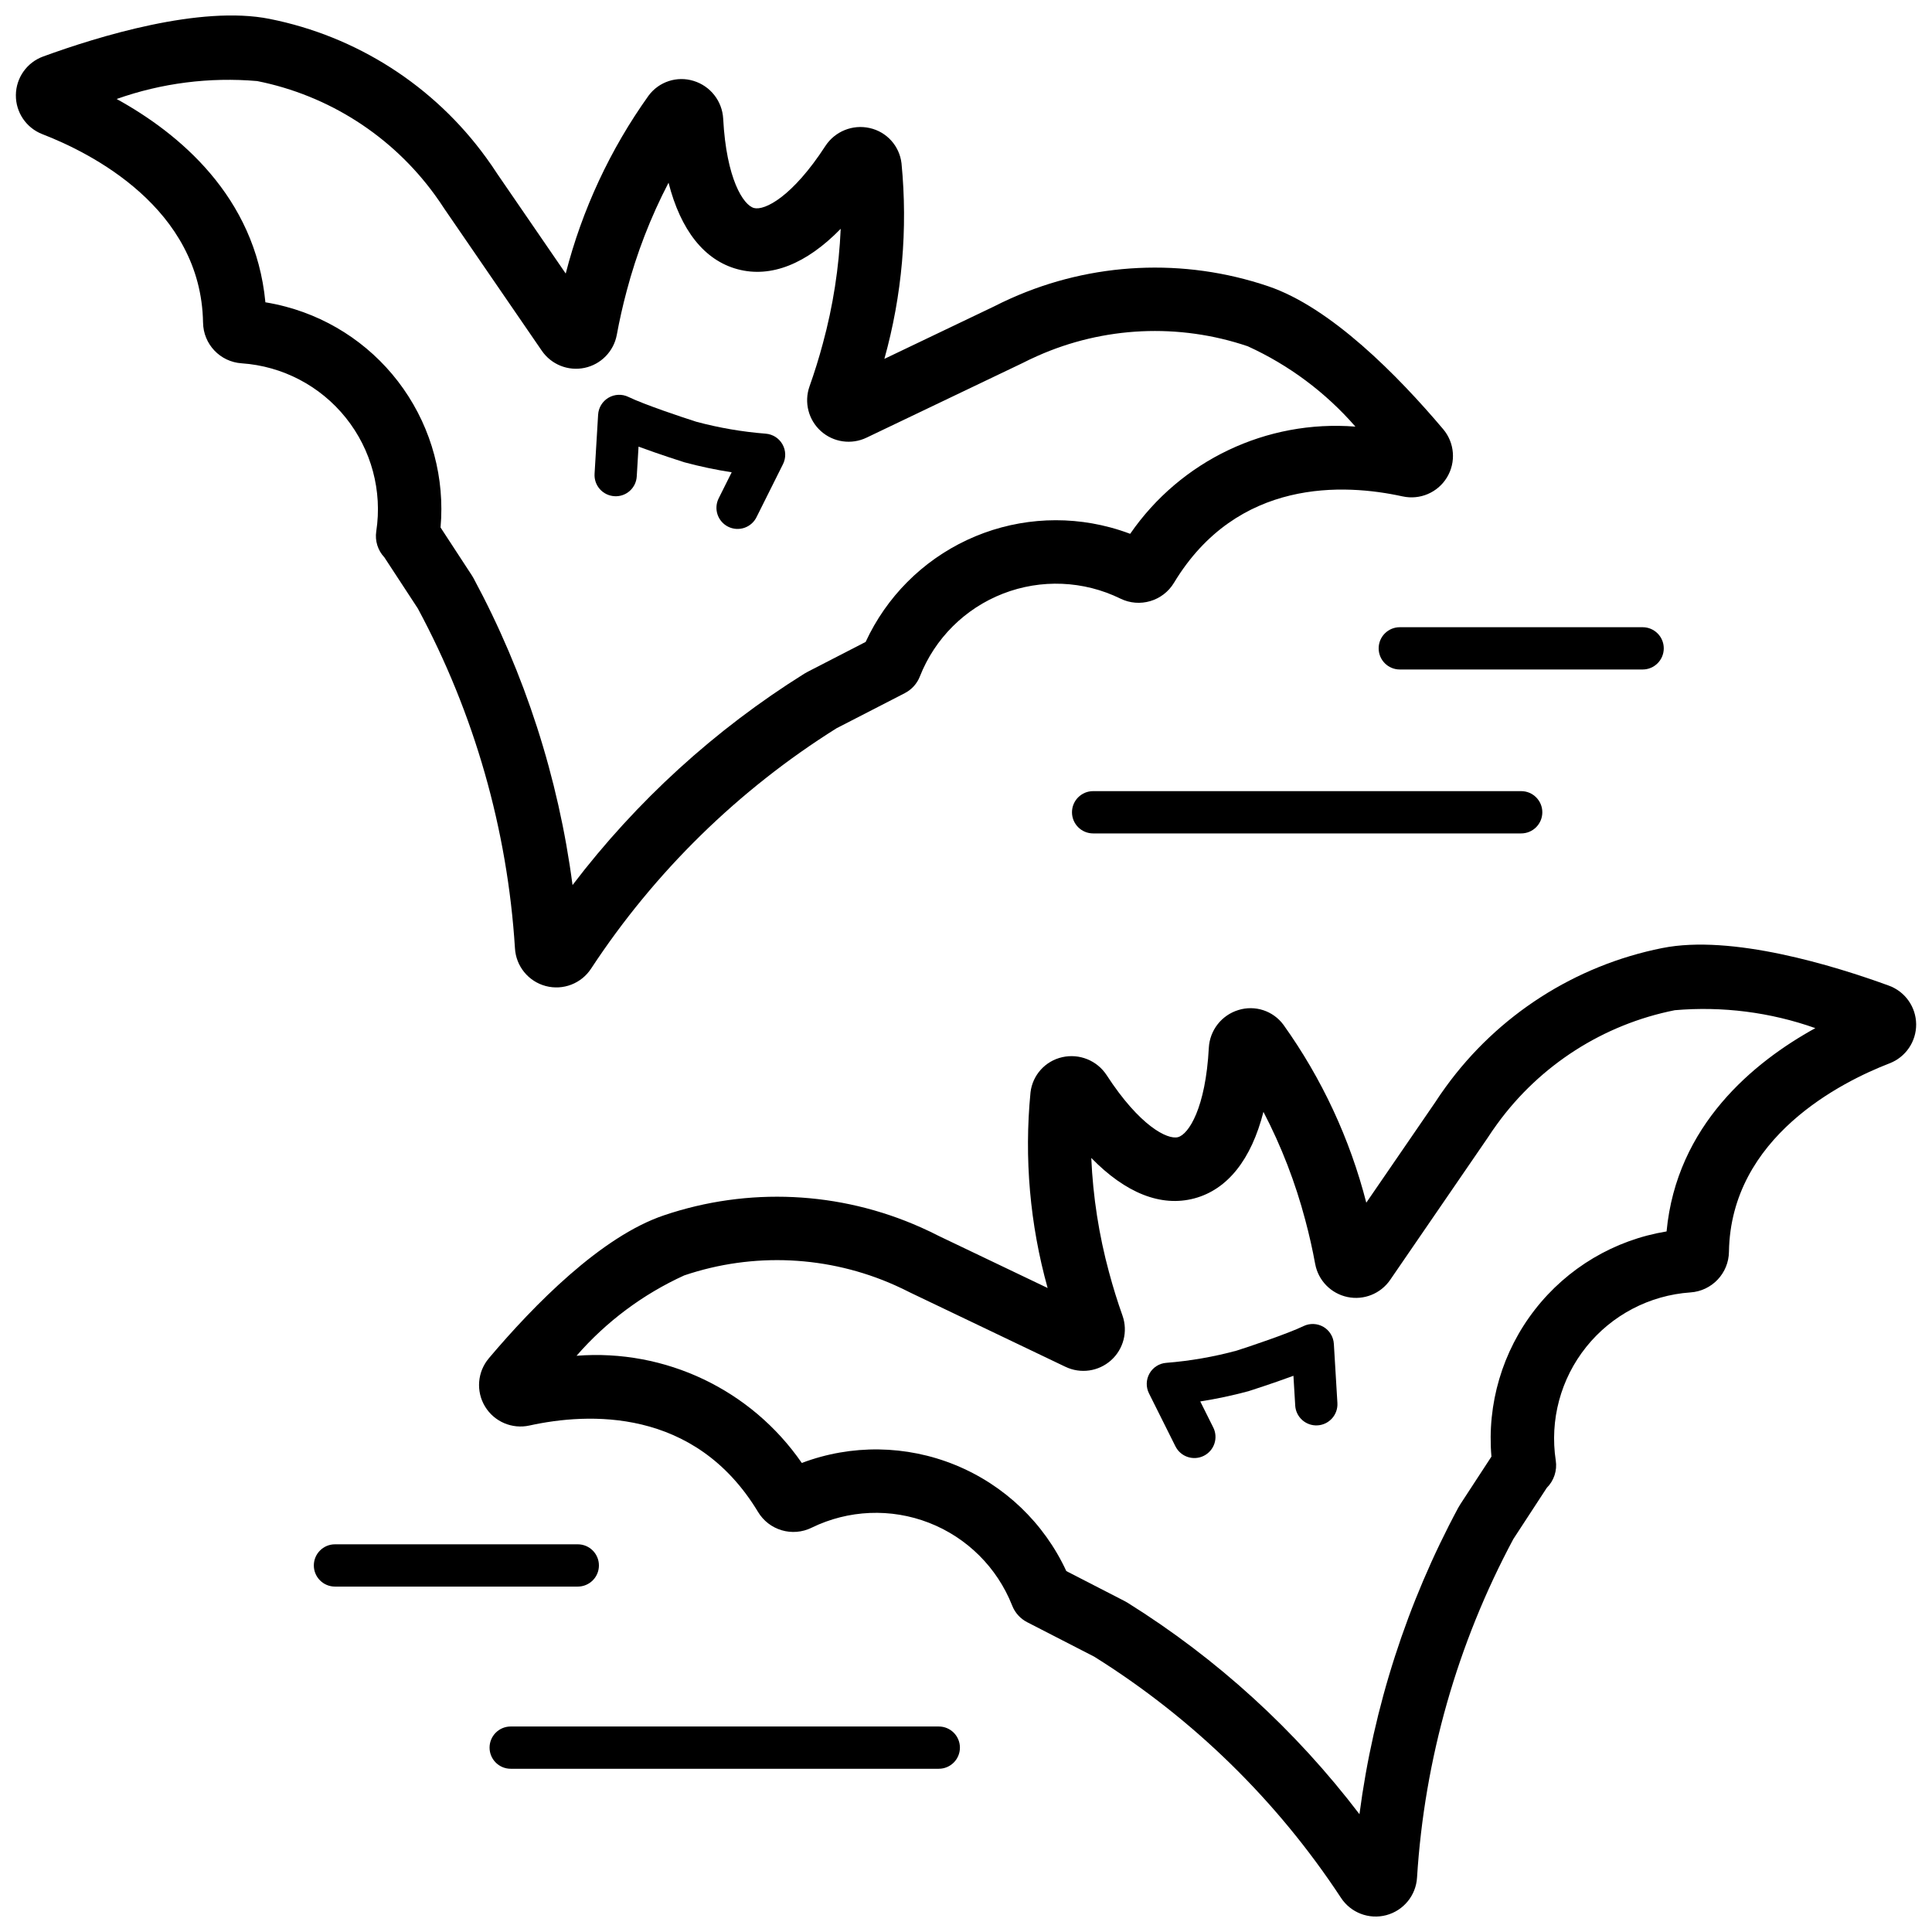
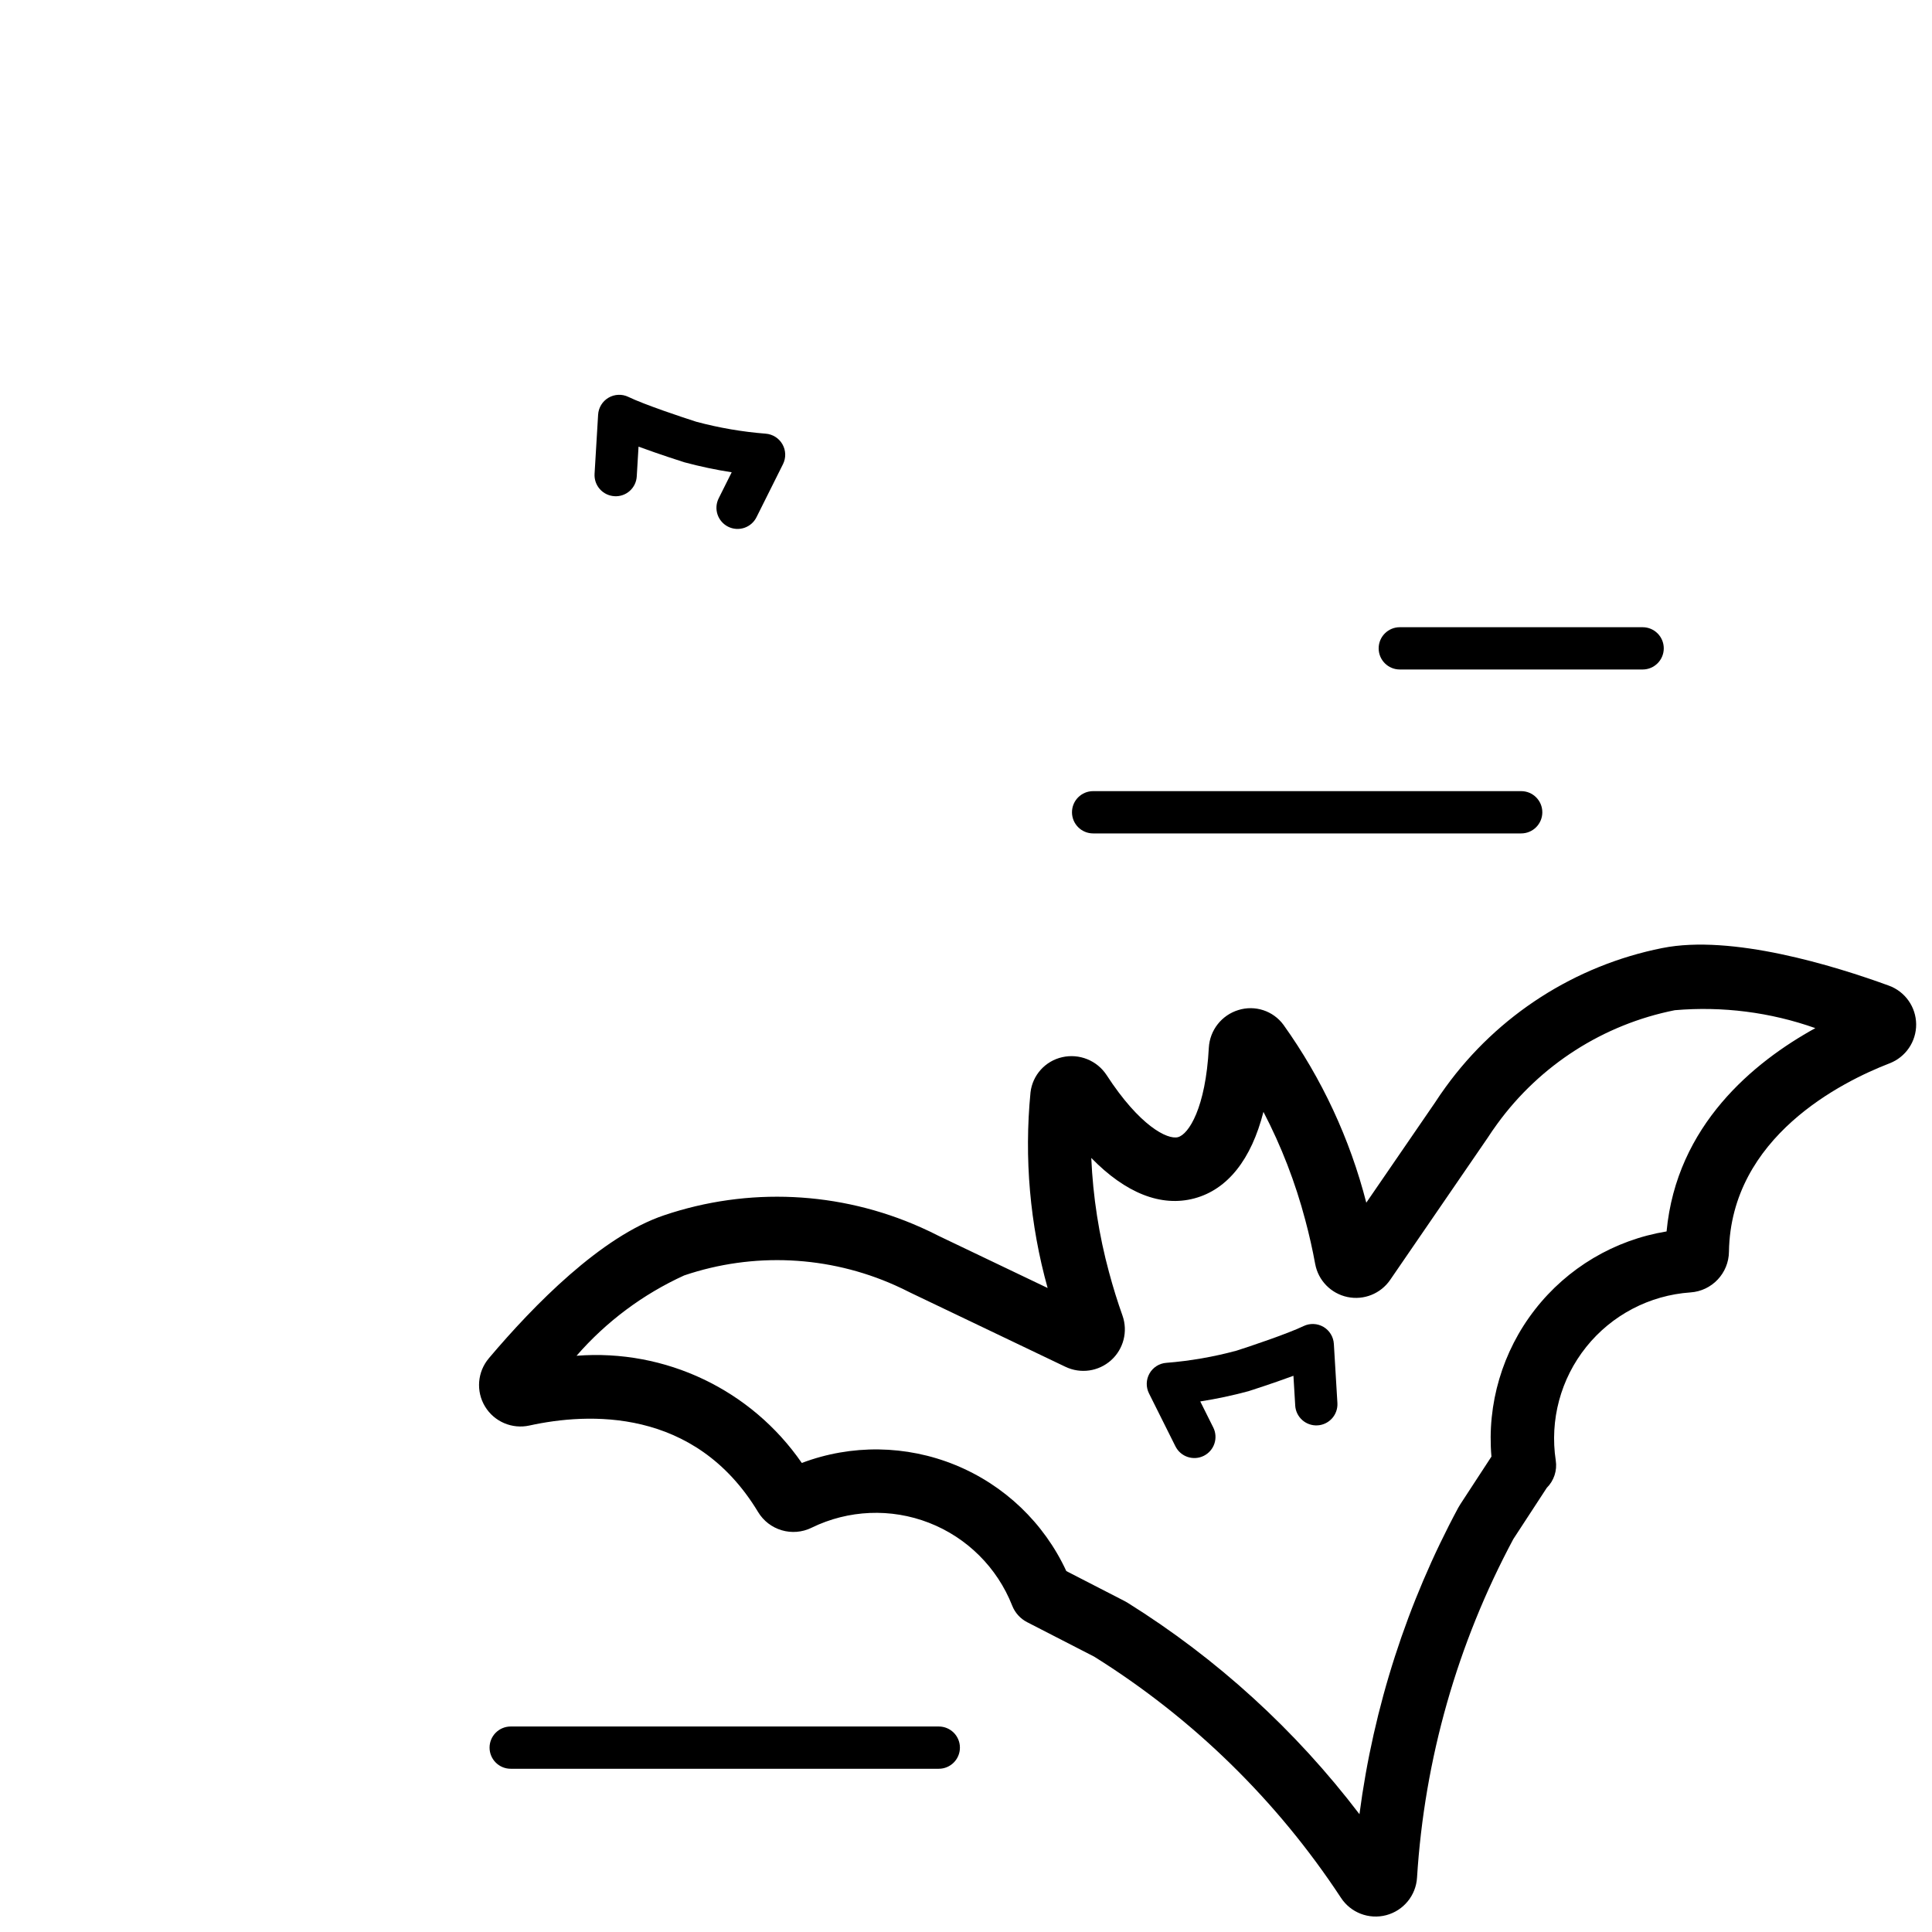
<svg xmlns="http://www.w3.org/2000/svg" width="800px" height="800px" version="1.1" viewBox="144 144 512 512">
  <defs>
    <clipPath id="b">
      <path d="m148.09 148.09h381.91v257.91h-381.91z" />
    </clipPath>
    <clipPath id="a">
      <path d="m270 394h381.9v257.9h-381.9z" />
    </clipPath>
  </defs>
  <g clip-path="url(#b)">
-     <path d="m243.71 284.82c-0.379 2.508 0.418 5.047 2.156 6.891l8.867 13.547v0.004c14.969 27.812 23.75 58.531 25.738 90.055 0.273 4.742 3.562 8.773 8.156 9.992 4.59 1.215 9.441-0.652 12.031-4.637 16.848-25.645 39.02-47.355 65.012-63.664l18.125-9.324-0.004-0.004c1.82-0.938 3.234-2.504 3.981-4.406 3.961-10.074 11.949-18.031 22.039-21.957 10.086-3.922 21.355-3.449 31.078 1.305 5.113 2.519 11.309 0.695 14.238-4.195 16.805-27.797 45.16-26.262 60.559-22.879v-0.004c4.602 1.023 9.344-1.004 11.781-5.039 2.438-4.031 2.031-9.172-1.012-12.77-12-14.199-29.797-32.297-46.414-37.891-22.309-7.543-46.641-6.391-68.133 3.223-1.594 0.715-3.168 1.461-4.484 2.144l-29.051 13.891h-0.004c4.703-16.848 6.238-34.418 4.539-51.82-0.531-4.586-3.902-8.336-8.406-9.344-4.531-1.035-9.23 0.863-11.773 4.758-8.715 13.43-16.078 17.168-18.91 16.43-2.82-0.758-7.328-7.688-8.168-23.68-0.254-4.644-3.379-8.641-7.828-10.004-4.402-1.371-9.195 0.191-11.941 3.898-10.168 14.227-17.613 30.215-21.961 47.152l-18.082-26.34c-0.945-1.465-1.938-2.906-3.023-4.398v0.004c-13.809-19.031-34.285-32.152-57.344-36.746-18.371-3.691-45.496 4.652-60.039 9.961-4.309 1.57-7.188 5.648-7.227 10.234-0.043 4.586 2.769 8.715 7.047 10.359 12.629 4.879 42.059 19.512 42.555 49.93h0.004c0.07 5.715 4.527 10.41 10.227 10.785 10.82 0.738 20.832 5.977 27.609 14.441 6.777 8.465 9.703 19.379 8.062 30.098zm-29.379-60.711c-2.656-28.148-23.098-44.883-39.418-53.875h0.004c11.93-4.223 24.629-5.84 37.242-4.75 18.949 3.781 35.777 14.574 47.121 30.223 0.84 1.16 1.656 2.336 2.566 3.746l25.738 37.496c2.512 3.664 6.984 5.457 11.336 4.539 4.348-0.918 7.715-4.367 8.535-8.734 0.707-3.867 1.59-7.785 2.621-11.641 2.625-9.945 6.344-19.566 11.094-28.691 3.215 12.598 9.488 20.57 18.309 22.93 8.84 2.367 18.238-1.406 27.32-10.719l-0.004 0.004c-0.445 10.273-2.031 20.469-4.731 30.391-1.035 3.867-2.227 7.699-3.543 11.395v0.004c-1.473 4.191-0.277 8.863 3.031 11.832 3.309 2.969 8.082 3.648 12.09 1.727l41.258-19.73c1.27-0.656 2.566-1.266 3.953-1.883v-0.004c17.621-7.863 37.555-8.789 55.828-2.598 10.918 4.981 20.641 12.238 28.52 21.289-23.539-1.859-46.289 8.969-59.691 28.41-1.727-0.652-3.492-1.223-5.277-1.699-12.648-3.398-26.094-2.219-37.957 3.336-11.863 5.555-21.379 15.121-26.871 27.012l-15.34 7.902c-0.234 0.117-0.688 0.375-0.91 0.512-23.691 14.809-44.504 33.789-61.426 56.023-3.734-28.484-12.629-56.051-26.246-81.344-0.102-0.184-0.344-0.59-0.461-0.766l-8.27-12.66v-0.004c1.152-13.02-2.328-26.027-9.832-36.734-7.5-10.703-18.543-18.414-31.172-21.773-1.785-0.477-3.594-0.863-5.418-1.16z" />
-   </g>
+     </g>
  <path d="m306.82 275.5c1.484 0.098 2.945-0.402 4.059-1.391 1.113-0.988 1.785-2.379 1.867-3.863l0.473-7.883c5.664 2.09 11.629 3.988 12.16 4.152 4.125 1.109 8.309 1.992 12.527 2.644l-3.445 6.898c-0.668 1.332-0.781 2.871-0.312 4.285 0.473 1.41 1.484 2.578 2.812 3.242 1.332 0.668 2.875 0.773 4.285 0.301 1.41-0.473 2.574-1.488 3.234-2.82l7.016-14.047 0.004-0.004c0.832-1.668 0.781-3.644-0.141-5.266-0.918-1.621-2.59-2.68-4.449-2.82-6.211-0.488-12.363-1.547-18.383-3.16-3.547-1.125-13.695-4.508-18.004-6.582v-0.004c-1.68-0.809-3.656-0.727-5.266 0.219-1.609 0.945-2.641 2.633-2.75 4.496l-0.941 15.676c-0.09 1.48 0.41 2.941 1.398 4.051 0.984 1.113 2.371 1.785 3.856 1.875z" />
  <g clip-path="url(#a)">
    <path d="m644.56 405.2c-14.539-5.305-41.68-13.641-60.031-9.957v-0.004c-23.09 4.609-43.59 17.762-57.402 36.828-1.027 1.41-2.019 2.852-2.824 4.109l-18.219 26.543h-0.004c-4.344-16.938-11.789-32.922-21.957-47.145-2.742-3.715-7.539-5.281-11.945-3.902-4.449 1.363-7.574 5.356-7.828 10.004-0.844 15.992-5.348 22.922-8.172 23.68-2.805 0.734-10.191-3.004-18.906-16.43-2.543-3.891-7.238-5.789-11.77-4.762-4.508 1.012-7.883 4.762-8.41 9.348-1.699 17.406-0.16 34.977 4.539 51.82l-28.809-13.773c-1.547-0.805-3.129-1.547-4.828-2.312v0.004c-21.473-9.578-45.766-10.715-68.035-3.18-16.625 5.594-34.418 23.695-46.414 37.887l0.004 0.004c-3.047 3.598-3.453 8.738-1.016 12.773 2.441 4.035 7.184 6.062 11.785 5.039 15.398-3.383 43.75-4.922 60.555 22.883 2.926 4.894 9.121 6.719 14.234 4.191 9.727-4.746 20.992-5.219 31.082-1.297 10.086 3.922 18.078 11.875 22.047 21.945 0.746 1.902 2.156 3.469 3.973 4.402l17.75 9.125h0.004c26.141 16.332 48.445 38.121 65.379 63.875 2.586 3.984 7.438 5.856 12.031 4.641 4.59-1.219 7.883-5.246 8.156-9.988 1.969-31.383 10.672-61.973 25.52-89.688l8.859-13.566v-0.004c1.906-1.891 2.793-4.586 2.383-7.242-1.633-10.723 1.293-21.637 8.074-30.098 6.781-8.465 16.793-13.703 27.609-14.449 5.703-0.379 10.152-5.078 10.215-10.793 0.496-30.406 29.926-45.035 42.555-49.914 4.281-1.645 7.094-5.777 7.055-10.363-0.043-4.586-2.926-8.668-7.238-10.234zm-58.895 65.145v-0.004c-13.832 2.266-26.301 9.668-34.906 20.734-8.609 11.062-12.719 24.973-11.512 38.938l-8.227 12.598c-0.145 0.215-0.414 0.668-0.539 0.898v-0.004c-13.598 25.277-22.48 52.82-26.211 81.277-16.91-22.227-37.711-41.199-61.391-56-0.207-0.129-0.645-0.379-0.863-0.492l-15.43-7.938c-5.898-12.75-16.406-22.793-29.414-28.109-13.004-5.316-27.539-5.512-40.684-0.543-13.418-19.43-36.156-30.25-59.695-28.41 7.879-9.051 17.605-16.312 28.523-21.289 18.301-6.199 38.266-5.262 55.902 2.625 1.305 0.59 2.602 1.195 4.113 1.973l41.023 19.617v-0.004c4.008 1.926 8.781 1.242 12.094-1.727 3.309-2.969 4.504-7.641 3.027-11.832-1.316-3.695-2.508-7.527-3.543-11.395l-0.004-0.004c-2.695-9.922-4.281-20.113-4.727-30.387 9.078 9.312 18.488 13.078 27.316 10.719 8.824-2.359 15.098-10.332 18.309-22.93v-0.004c4.75 9.121 8.469 18.742 11.09 28.684 1.035 3.859 1.918 7.777 2.625 11.641l0.004 0.004c0.812 4.371 4.184 7.816 8.535 8.738 4.348 0.918 8.824-0.875 11.336-4.543l25.871-37.703c0.773-1.203 1.59-2.379 2.492-3.617 11.332-15.609 28.141-26.375 47.062-30.141 12.609-1.09 25.309 0.527 37.242 4.75-16.32 8.992-36.766 25.734-39.422 53.875z" />
  </g>
  <path d="m494.73 495.64c-1.609-0.941-3.582-1.023-5.266-0.219-4.309 2.074-14.457 5.457-17.754 6.512-6.098 1.652-12.336 2.734-18.633 3.234-1.859 0.137-3.527 1.195-4.449 2.82-0.922 1.621-0.973 3.598-0.141 5.266l7.016 14.047h0.004c1.383 2.769 4.746 3.891 7.512 2.508 1.328-0.664 2.34-1.828 2.809-3.234 0.473-1.41 0.363-2.949-0.301-4.277l-3.445-6.902c4.305-0.672 8.57-1.578 12.777-2.715 0.367-0.117 6.269-2 11.914-4.082l0.473 7.883-0.004 0.004c0.188 3.086 2.84 5.438 5.93 5.254 3.086-0.188 5.438-2.84 5.254-5.93l-0.941-15.676c-0.113-1.859-1.145-3.547-2.754-4.492z" />
  <path d="m433.69 353.66c-3.094 0-5.602 2.508-5.602 5.602s2.508 5.602 5.602 5.602h113.44c3.094 0 5.602-2.508 5.602-5.602s-2.508-5.602-5.602-5.602z" />
  <path d="m509.36 315.82c0 3.094 2.508 5.602 5.602 5.602h64.352c3.094 0 5.602-2.508 5.602-5.602s-2.508-5.602-5.602-5.602h-64.352c-3.094 0-5.602 2.508-5.602 5.602z" />
-   <path d="m302.72 558.86c0-3.094-2.508-5.602-5.602-5.602h-64.348c-3.094 0-5.602 2.508-5.602 5.602s2.508 5.602 5.602 5.602h64.352-0.004c3.094 0 5.602-2.508 5.602-5.602z" />
  <path d="m392.79 601.54h-113.45c-3.094 0-5.602 2.508-5.602 5.602 0 3.09 2.508 5.598 5.602 5.598h113.45-0.004c3.094 0 5.602-2.508 5.602-5.598 0-3.094-2.508-5.602-5.602-5.602z" />
</svg>